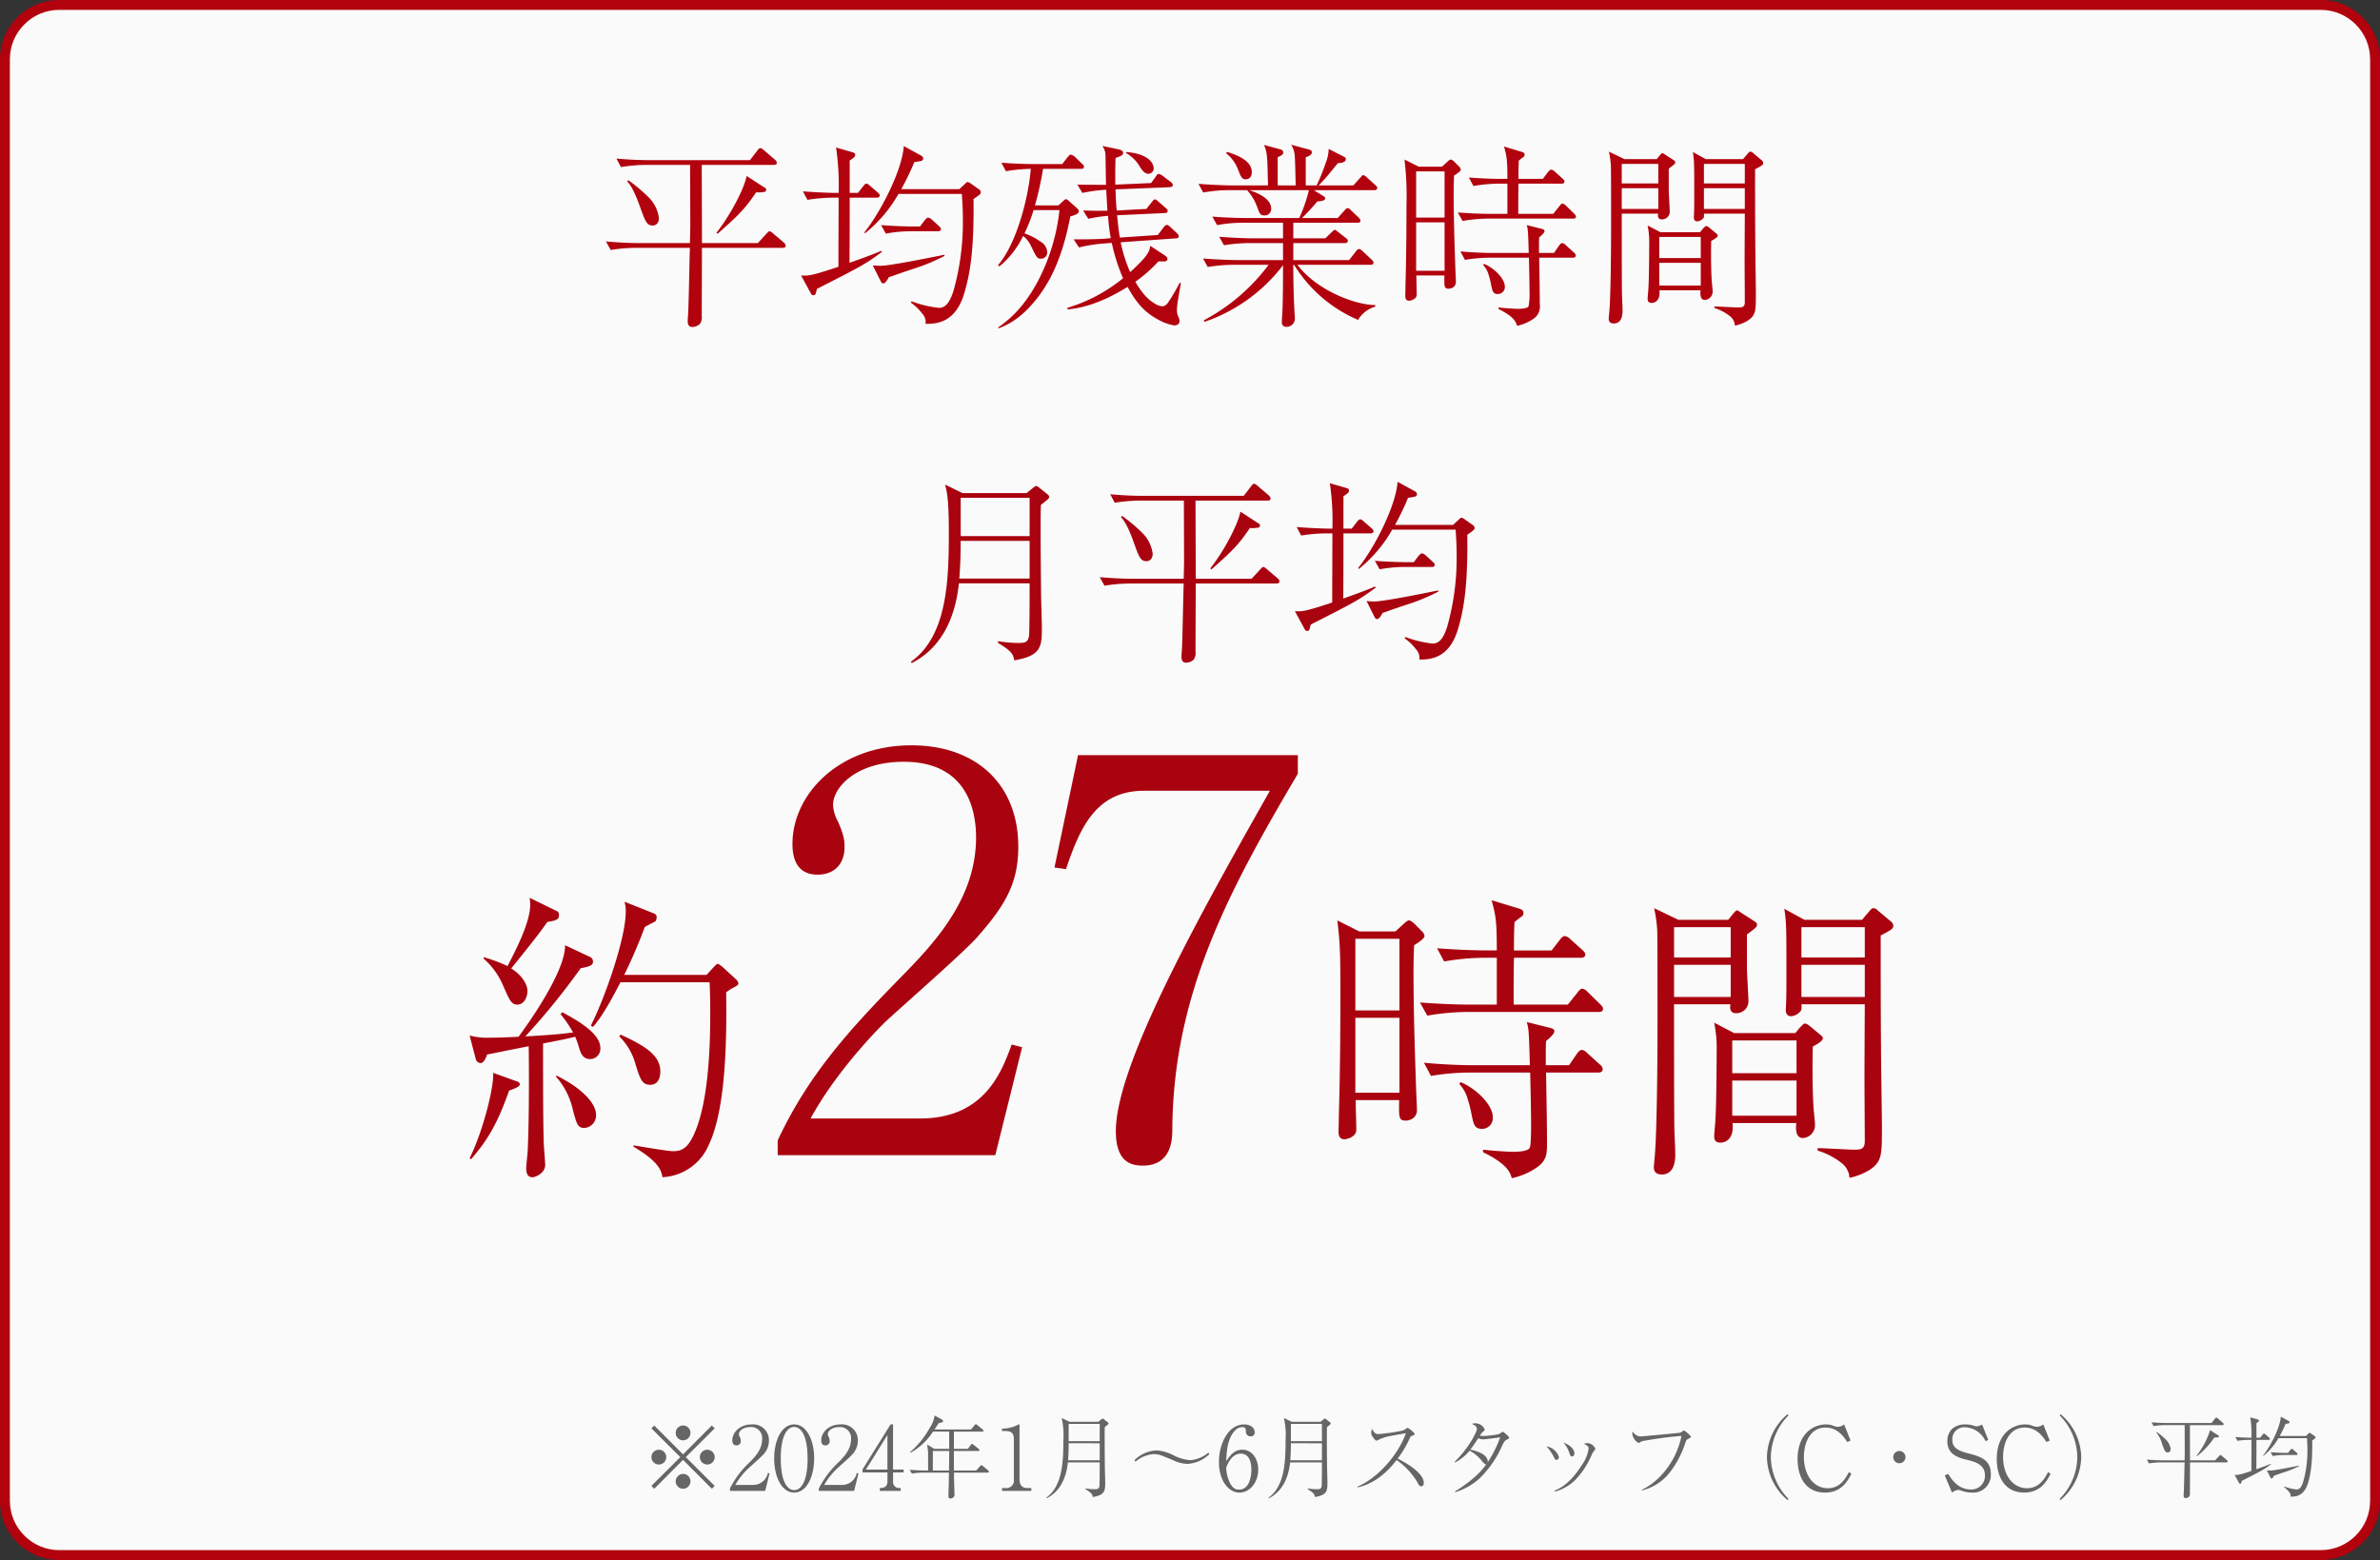
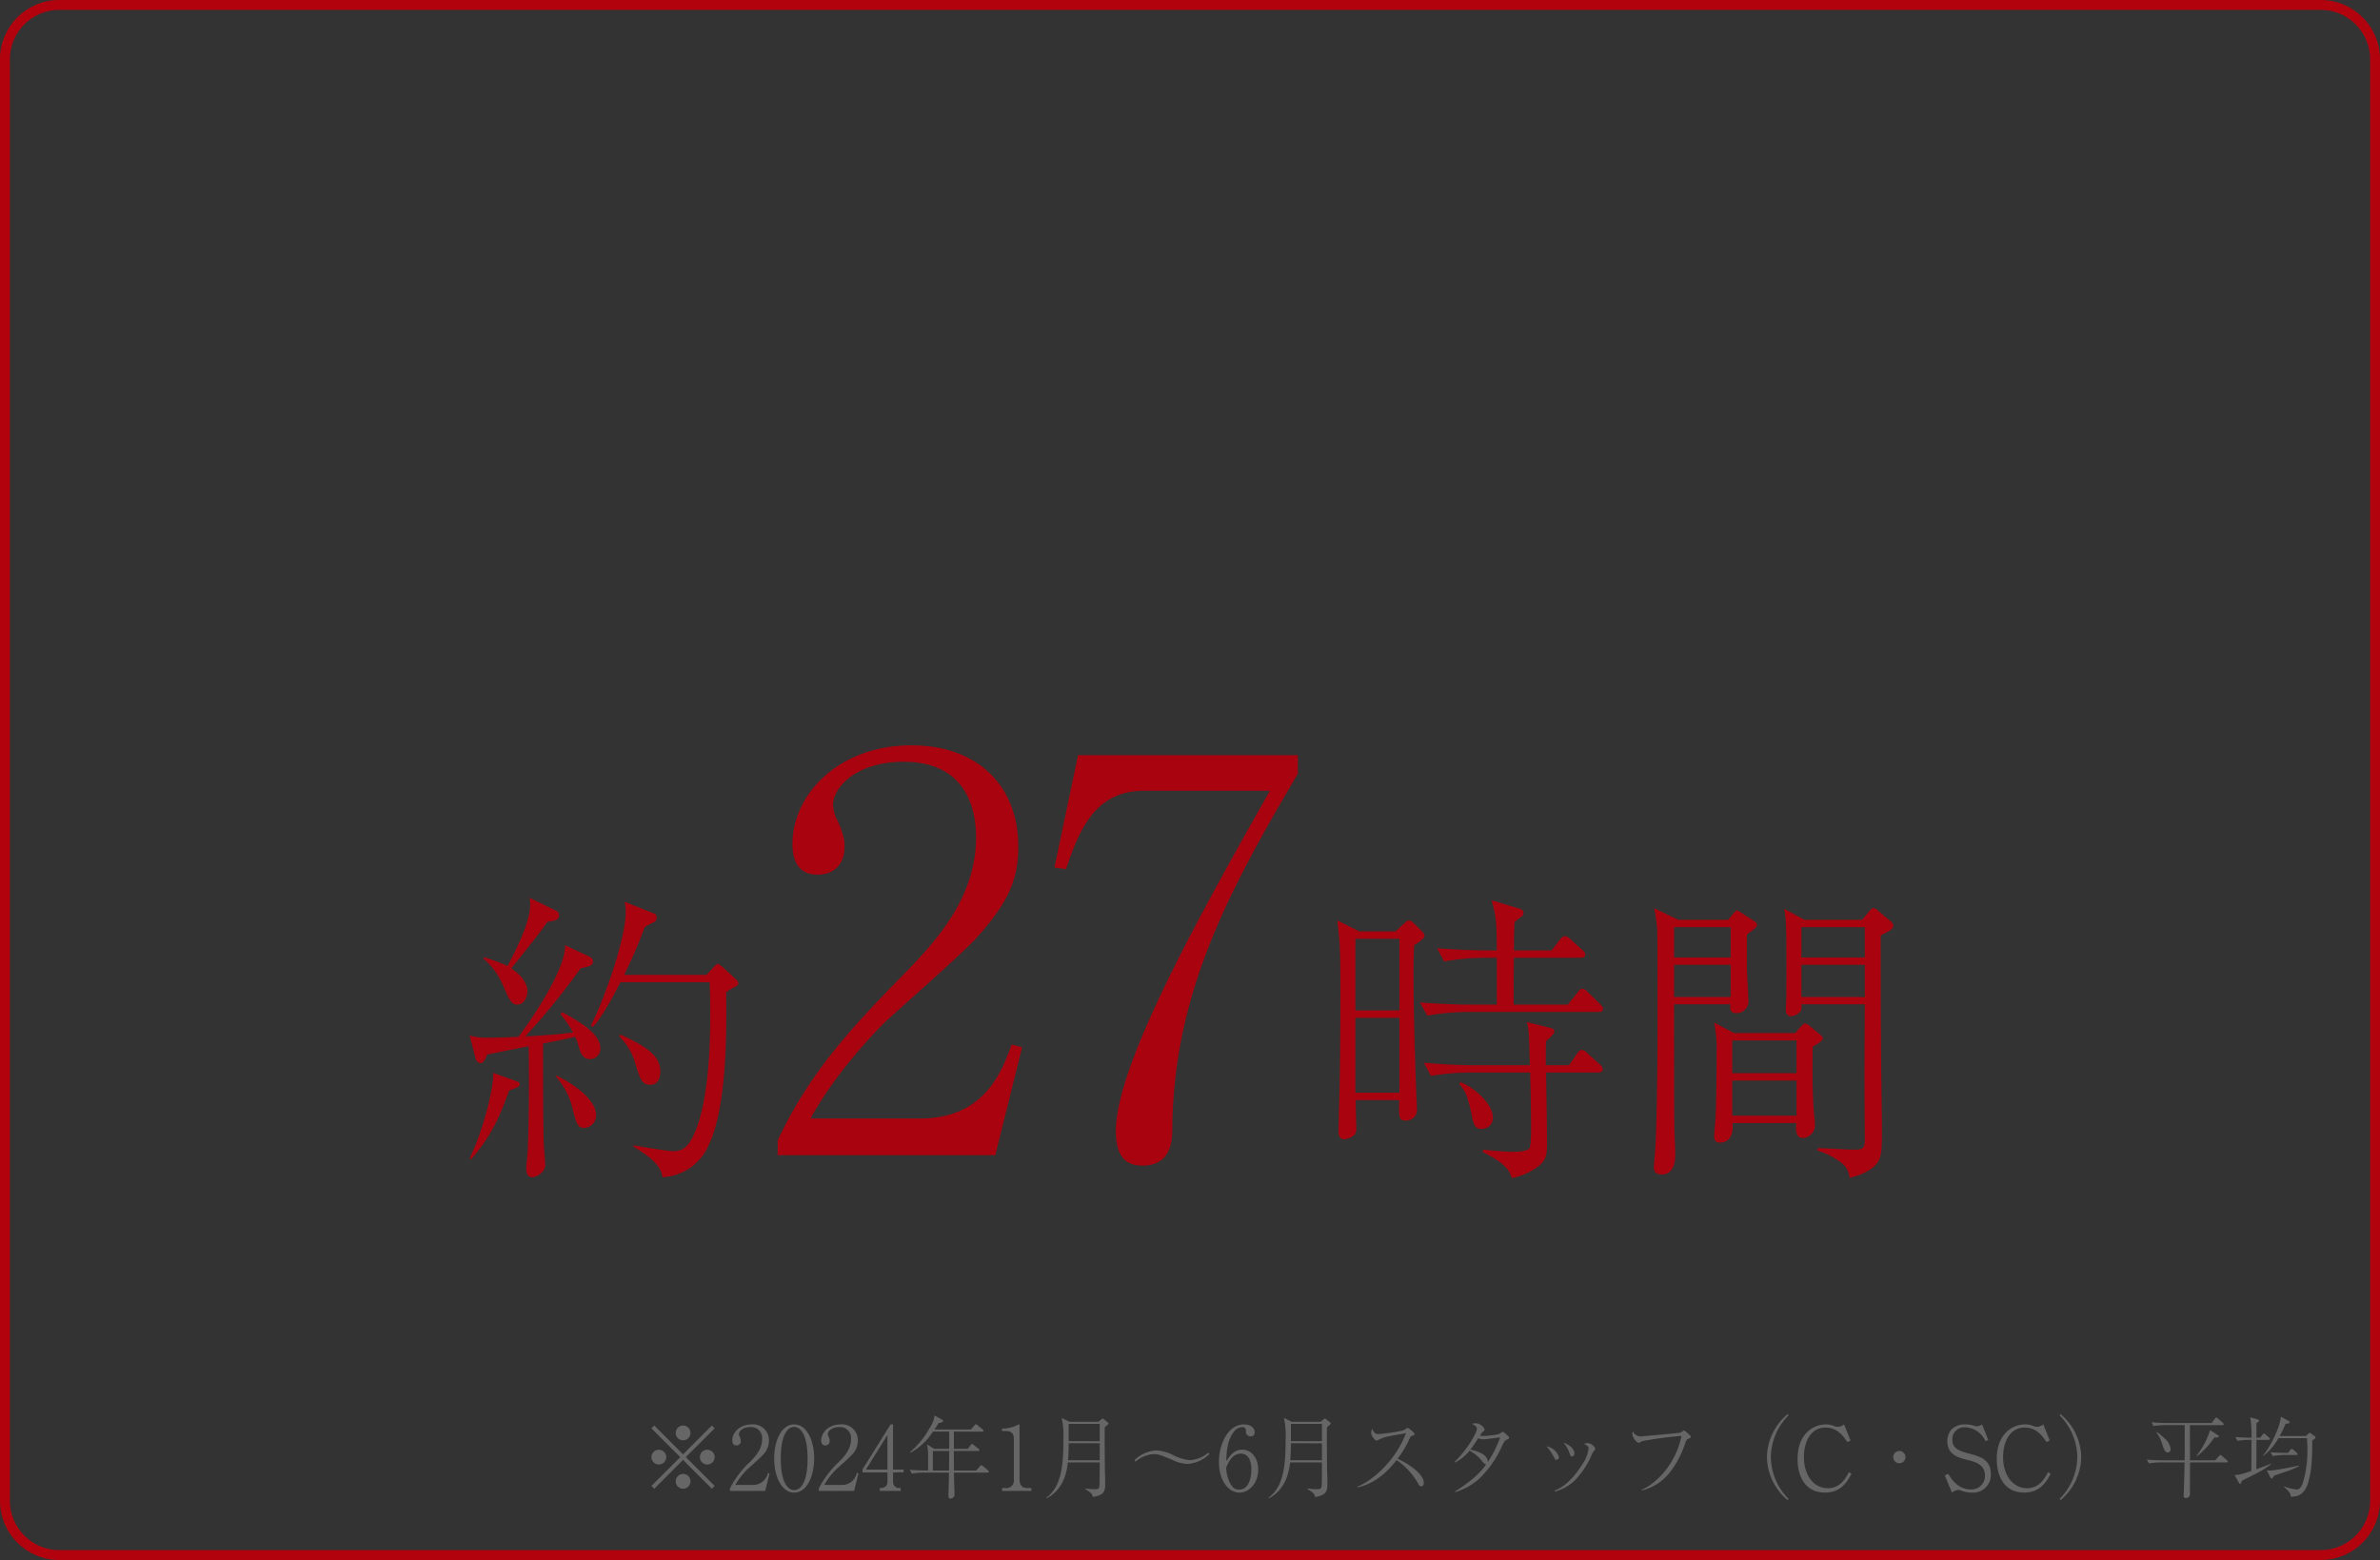
<svg xmlns="http://www.w3.org/2000/svg" height="316" viewBox="0 0 482 316" width="482">
  <rect x="0" y="0" width="482" height="316" fill="#333333" stroke="none" />
  <g fill="#fafafa">
-     <path d="m470 315h-458c-2.938 0-5.701-1.144-7.778-3.222-2.078-2.078-3.222-4.84-3.222-7.778v-292c0-2.938 1.144-5.701 3.222-7.778 2.078-2.078 4.84-3.222 7.778-3.222h458c2.938 0 5.701 1.144 7.778 3.222 2.078 2.078 3.222 4.84 3.222 7.778v292c0 2.938-1.144 5.701-3.222 7.778-2.078 2.078-4.84 3.222-7.778 3.222z" />
    <path d="m12 2c-5.514 0-10 4.486-10 10v292c0 5.514 4.486 10 10 10h458c5.514 0 10-4.486 10-10v-292c0-5.514-4.486-10-10-10zm0-2h458c6.627 0 12 5.373 12 12v292c0 6.627-5.373 12-12 12h-458c-6.627 0-12-5.373-12-12v-292c0-6.627 5.373-12 12-12z" fill="#b2020d" />
  </g>
-   <path d="m-85.84-24.52c0-.28-.08-.36-.32-.48l-3.64-2.36c-.4 2.36-3.12 7.72-6.08 11.48l.2.24c4.2-3.72 5.56-5.04 7.8-8.4a6.591 6.591 0 0 0 1.64-.08c.2-.04.4-.12.4-.4zm3.96 11.28c0-.28-.32-.56-.4-.64l-2.16-1.84a1.535 1.535 0 0 0 -.72-.44c-.16 0-.24.12-.64.52l-1.72 1.88h-11.32v-1.44c0-2.28-.04-12.36-.04-14.4h14.6c.2 0 .6 0 .6-.44 0-.24-.28-.52-.36-.6l-2.28-1.96c-.2-.16-.48-.4-.68-.4-.16 0-.32.08-.64.52l-1.48 1.92h-20.4c-2.08 0-4.6-.12-6.64-.32l.92 1.72a33.039 33.039 0 0 1 5.16-.44h8.84c0 1.96.04 10.6.04 12.4 0 .48-.04 1.88-.08 3.44h-10.32c-2.08 0-4.6-.16-6.68-.32l.96 1.72a32.682 32.682 0 0 1 5.16-.44h10.88c-.08 2.12-.24 11.52-.36 13.44-.08.92-.08 1.24-.08 1.4 0 .64.16 1.2.96 1.2a2.3 2.3 0 0 0 1.52-.64 2.279 2.279 0 0 0 .36-1.56c0-3.84.04-10 .04-13.84h16.36c.16-0 .6-.04.6-.44zm-29.52-7.92c1.08 3.04 1.4 3.84 2.6 3.84.52 0 1.24-.36 1.24-1.52a7.2 7.2 0 0 0 -2.12-4.24 35.513 35.513 0 0 0 -4.04-3.4l-.28.2c.56.6 1.36 1.64 2.6 5.12zm69.04-2.88a.818.818 0 0 0 -.48-.68l-1.52-1.08a1.605 1.605 0 0 0 -.64-.32c-.2 0-.24.04-.6.4l-1.12 1.04h-11.76a48.426 48.426 0 0 0 2.64-5.48c1.4-.2 1.8-.24 1.8-.72 0-.28-.12-.44-.48-.64l-3.44-1.88c-.36 5.04-4.84 13.6-8 17.48l.16.16a27.687 27.687 0 0 0 6.76-7.96h12.84c.08 1.52.2 2.92.2 5.04a51.044 51.044 0 0 1 -1.96 14.8c-.56 1.6-1.28 3.24-2.88 3.24a21.8 21.8 0 0 1 -5.52-1.32l-.2.24a10.386 10.386 0 0 1 2.36 2.28 2.432 2.432 0 0 1 .64 2.04c2.04 0 5.92-.08 7.76-5.92 1.28-4.16 2.08-9.08 1.96-19.36 1.16-.8 1.48-1.04 1.48-1.36zm-8.08 7.44c0-.24-.16-.36-.4-.6l-1.44-1.32a1.741 1.741 0 0 0 -.76-.4c-.2 0-.52.36-.64.48l-1 1.32h-1.2c-.76 0-3.68-.04-6.68-.28l.96 1.72a28.816 28.816 0 0 1 5.16-.48h5.4c.28-0 .6-.04.6-.44zm.72 5.44v-.24c-2.4.48-10.96 2.24-13 2.24-.08 0-.48 0-1.52-.08l1.52 3.04c.2.4.32.6.56.6.44 0 .72-.44 1.16-1.24 1.16-.4 2.56-.92 5.28-1.8a39.657 39.657 0 0 0 6-2.52zm-12.68-.8-.12-.24c-1.52.68-4.28 1.68-6.44 2.44.04-6.64.04-7.4.04-13.2h5.48c.24 0 .6-.08.6-.44 0-.28-.24-.44-.4-.6l-1.6-1.4c-.36-.32-.52-.4-.68-.4-.28 0-.44.24-.64.48l-1.08 1.4h-1.68v-6.56c.84-.56 1.12-.76 1.12-1.16 0-.36-.28-.44-.84-.6l-3.04-.88a51.622 51.622 0 0 1 .52 9.2h-.6c-.76 0-3.64-.08-6.64-.32l.92 1.72a33.3 33.3 0 0 1 5.16-.44h1.16c0 1.96-.04 11.76-.04 14-5.6 1.88-6.2 1.84-7.56 1.76l1.72 3.16c.36.68.44.84.76.84.44 0 .48-.2.72-1.28 8.96-4.56 9.68-4.92 13.16-7.48zm55.04-16.96c0-1.12-1.24-2.96-5.52-3.28l-.08.2a7.4 7.4 0 0 1 2.84 2.84c.76 1.2 1.28 1.36 1.68 1.36a1.074 1.074 0 0 0 1.08-1.12zm5.52 23.28-.24-.08c-.68 1.28-1.44 2.64-2.04 3.52-.52.84-.88 1.24-1.56 1.24a3.371 3.371 0 0 1 -1.48-.56c-.92-.56-2.16-1.44-3.92-4.4a29.1 29.1 0 0 0 4.68-4.12h1.12c.2 0 .72-.04.72-.48 0-.4-.4-.64-.56-.76l-2.92-1.92c-.16 1-.24 1.84-4.08 5.32a29.99 29.99 0 0 1 -1.92-6.04l11.2-.8c.28 0 .56-.08.56-.44 0-.2-.08-.32-.4-.64l-1.32-1.24c-.08-.08-.44-.4-.64-.4-.32 0-.4.12-.76.56l-1.12 1.48-7.68.52c-.2-1.08-.32-2-.56-4.52l9.68-.44c.24 0 .56-.08.56-.44 0-.24-.16-.4-.4-.6l-1.48-1.28c-.36-.28-.44-.44-.64-.44-.24 0-.32.04-.68.52l-1.12 1.4-6 .32c-.12-1.24-.2-2.52-.24-4.28l11-.44c.28-.04.6-.12.6-.44 0-.28-.24-.48-.44-.64l-1.64-1.24a1.9 1.9 0 0 0 -.76-.36c-.2 0-.36.12-.6.52l-.96 1.32-7.24.32c-.04-2.36 0-3.96.04-5.4 1.52-.52 1.52-.68 1.52-1.04 0-.52-.68-.64-.76-.68l-3.44-.72a3.11 3.11 0 0 1 .64 2c.04.84.08 4.96.12 5.88-.48 0-4.2 0-5.8-.04l1 1.68a29.9 29.9 0 0 1 4.84-.64c.04 1 .12 2.32.24 4.24-2.52.04-3.6 0-4.92-.04l1.04 1.68a29.354 29.354 0 0 1 4-.6 37.557 37.557 0 0 0 .56 4.52l-.84.08c-.72.08-3.64.2-6.68.16l1.08 1.64a31.243 31.243 0 0 1 5.08-.8l1.56-.12a37.432 37.432 0 0 0 2.28 7.16 32.528 32.528 0 0 1 -11.28 6l.04.32c1.88-.2 5.88-.68 12.16-4.56 1.4 2.48 2.92 4.88 6.16 6.6a10.02 10.02 0 0 0 3.28 1.2c.64 0 1.08-.32 1.08-.88a2.1 2.1 0 0 0 -.28-.96 3.37 3.37 0 0 1 -.24-1.52c0-.84.68-4.56.8-5.2zm-19.64-23.56c0-.28-.12-.4-.4-.64l-1.48-1.44a2.146 2.146 0 0 0 -.8-.4c-.2 0-.32.16-.6.48l-1.12 1.44h-5.68c-.76 0-3.64-.04-6.64-.28l.92 1.72a34.256 34.256 0 0 1 5.04-.48c-.52 6.24-3 15.32-6.64 19.52l.28.24a18.055 18.055 0 0 0 4.8-6.16 5.216 5.216 0 0 1 1.64 2.12c1.16 2.32 1.2 2.48 2 2.48a1.241 1.241 0 0 0 1.24-1.32 2.565 2.565 0 0 0 -1.4-2.16 12.293 12.293 0 0 0 -3.2-1.64 33.071 33.071 0 0 0 1.84-4.72h5.24a40.031 40.031 0 0 1 -3.92 13.52c-3.24 6.52-6.8 9.04-8.48 10.24l.08.2c1.76-.72 4.76-1.96 8.32-6.8 2.28-3.12 4.64-7.68 6.2-15.88 1.44-.4 1.72-.68 1.72-1.08 0-.24-.12-.36-.52-.72l-1.56-1.4c-.2-.16-.32-.28-.52-.28-.08 0-.2 0-.56.36l-.96.88h-4.76a63.94 63.94 0 0 0 1.64-7.4h7.68c.28 0 .6-.04.6-.4zm34 1.08c0-2.28-2.8-3.44-5.04-4.12l-.16.28a7.69 7.69 0 0 1 2.4 3.28c.6 1.52.8 2 1.56 2 .84-0 1.24-.64 1.24-1.44zm25.4 3.2c0-.24-.16-.4-.4-.6l-1.72-1.56a1.365 1.365 0 0 0 -.72-.44c-.16 0-.2.08-.6.52l-1.4 1.56h-7.04c.36-.36 1.08-1.08 1.92-2.08 1.6-1.96 1.8-2.2 2-2.44.44 0 1.6-.08 1.6-.84 0-.24-.12-.32-.36-.44l-3.12-1.6a7.519 7.519 0 0 1 -.52 2.64 44.161 44.161 0 0 1 -1.92 4.76h-2.2v-5.72c.44-.12 1.24-.4 1.24-1 0-.36-.32-.48-.6-.56l-3.6-.96a4.653 4.653 0 0 1 .72 2.04c.08.76.12 2.64.2 6.2h-3.64v-5.72c.68-.32 1.12-.48 1.12-.96 0-.36-.28-.56-.64-.64l-3.24-.88c.48 1.24.64 1.76.72 5.2 0 .44.08 2.52.08 3h-7.44c-.72 0-3.64-.08-6.64-.32l.96 1.76a28.72 28.72 0 0 1 5.12-.48h3.76a10.149 10.149 0 0 1 2.04 3.4c.52 1.4.64 1.72 1.52 1.72a1.307 1.307 0 0 0 1.32-1.36c0-2.36-3.68-3.52-4.48-3.76h12.12a29.586 29.586 0 0 1 -1.96 5.64h-10.96c-.72 0-3.64-.04-6.64-.28l.96 1.72a28.72 28.72 0 0 1 5.12-.48h8.24v3.16h-6.28c-.72 0-3.64-.08-6.64-.32l.96 1.72a32.8 32.8 0 0 1 5.12-.44h6.84v3.44h-9.56c-.72 0-3.64-.08-6.64-.32l.96 1.72a32.8 32.8 0 0 1 5.12-.44h7.2a39.167 39.167 0 0 1 -13.12 11.24l.12.32a33.683 33.683 0 0 0 15.92-11.48c0 2 0 4.52-.08 8.24 0 .48-.16 2.76-.16 3.28a.854.854 0 0 0 .92.96 1.646 1.646 0 0 0 1.72-1.64 5.1 5.1 0 0 0 -.04-.76c-.2-3.24-.28-6.56-.28-10.16h.16a28.213 28.213 0 0 0 12.96 11.16 5.9 5.9 0 0 1 3.48-2.68v-.32c-4.6-.08-12.16-3.32-15.76-8.16h14.8c.28 0 .6-.08.6-.44 0-.24-.16-.36-.36-.6l-1.88-1.76c-.24-.2-.44-.4-.68-.4-.2 0-.4.16-.64.48l-1.36 1.76h-11.32v-3.44h10.44c.28 0 .6-.08.6-.44 0-.28-.2-.44-.4-.6l-1.56-1.2c-.48-.4-.52-.44-.68-.44s-.2.08-.68.52l-1.24 1.2h-6.48v-3.16h13c.24 0 .6-.04.6-.4a.962.962 0 0 0 -.36-.64l-1.56-1.48a1.037 1.037 0 0 0 -.68-.44c-.2 0-.24.04-.64.48l-1.36 1.52h-7.24a45.815 45.815 0 0 0 3.12-3.36c.6-.04 1.6-.12 1.6-.64 0-.2-.28-.36-.32-.4l-2-1.24h12.24c.28-0 .6-.08.6-.44zm16.92-3.72a1.039 1.039 0 0 0 -.36-.64l-.88-.88c-.28-.28-.56-.52-.8-.52-.2 0-.4.2-.68.44l-1.08 1h-4.72l-2.88-1.44a61.4 61.4 0 0 1 .4 9.32c0 5.36-.04 10.72-.2 16.12 0 .72-.04 1.96-.04 2.2 0 .36.08.96.76.96.28 0 1.56-.28 1.56-1.24 0-.56-.08-3.24-.08-3.88h5.68c-.04 2.36-.04 2.68.92 2.68a1.6 1.6 0 0 0 .96-.36 1.35 1.35 0 0 0 .44-1.16c0-.44-.12-2.72-.12-3.2-.16-4.44-.32-10.08-.32-14.48 0-1.76.04-2.92.08-3.72.52-.32 1.36-.88 1.36-1.2zm-3.28 9.72h-5.76v-9.36h5.76zm0 10.76h-5.76v-9.8h5.76zm26.6-10.96c0-.16-.08-.32-.36-.6l-1.68-1.64a1.2 1.2 0 0 0 -.68-.4c-.16 0-.32.12-.6.48l-1.28 1.6h-7.08c0-1.76 0-4.04.04-6.12h8.72c.24 0 .6-.04.6-.44 0-.24-.2-.4-.4-.6l-1.56-1.4a1.187 1.187 0 0 0 -.76-.4c-.2 0-.48.32-.6.48l-1.08 1.4h-4.92c0-2.12.04-3.16.08-3.72.32-.24.36-.32.88-.68a.547.547 0 0 0 .28-.48c0-.4-.24-.48-.6-.6l-3.56-1.08c.56 2 .68 2.84.68 6.56h-1.16c-2.2 0-4.44-.12-6.64-.28l.92 1.72a31.724 31.724 0 0 1 5.16-.48h1.72v6.12h-3.36c-2.24 0-4.44-.12-6.68-.28l.96 1.72a31.335 31.335 0 0 1 5.16-.48h17.2c.16 0 .6 0 .6-.4zm-.04 7.88a.857.857 0 0 0 -.36-.6l-1.68-1.52a1.2 1.2 0 0 0 -.68-.4c-.28 0-.48.28-.64.48l-1.04 1.52h-3.04c0-2.4 0-2.68.04-3.16.28-.24 1.08-.88 1.08-1.28 0-.24-.16-.32-.56-.44l-3.04-.76c.28 1 .28 1.48.4 5.64h-7.2c-2.24 0-4.44-.12-6.64-.32l.92 1.72a30.971 30.971 0 0 1 5.16-.44h7.8c.08 3.2.12 5.52.12 6.88a13.607 13.607 0 0 1 -.2 3c-.32.44-1.6.48-2.2.48-.36 0-2.04-.08-3.88-.28v.32c3.16 1.56 3.52 2.6 3.76 3.4a8.989 8.989 0 0 0 3.16-1.32 3.015 3.015 0 0 0 1.44-3.08c0-2.84-.08-6.64-.12-9.4h6.8c.28 0 .6-.08.6-.44zm-14.36 6.28c0-1.6-2.16-3.76-4.24-4.6l-.12.28a4.6 4.6 0 0 1 1.08 1.96 15.589 15.589 0 0 1 .44 1.68c.32 1.68.44 2.2 1.44 2.2a1.405 1.405 0 0 0 1.4-1.52zm52.32-25a.7.7 0 0 0 -.28-.56l-1.72-1.44a.816.816 0 0 0 -.6-.32c-.2 0-.28.12-.6.48l-.88 1.04h-7.52l-2.64-1.44c.28 1.72.28 2.52.28 8.36 0 .8 0 3.28-.04 3.96 0 .12-.04.8-.04.88 0 .16 0 .84.68.84a1.805 1.805 0 0 0 1.2-.6c.2-.2.2-.48.16-.96h8.28c0 .76-.04 7.96-.04 9.44 0 1.92.04 6.2.04 8.48 0 1.04-.56 1.08-1.4 1.08-.68 0-4-.2-4.76-.2v.32a9.44 9.44 0 0 1 3.2 1.68 2.628 2.628 0 0 1 .96 1.88 8.277 8.277 0 0 0 2.64-1.04c1.6-1.08 1.6-1.96 1.6-5.44 0-1.48-.12-8.92-.12-10.6-.04-4.68-.04-9.72-.04-14.6 1.44-.72 1.64-.92 1.64-1.24zm-3.72 4.12h-8.28v-3.96h8.28zm0 5.16h-8.28v-4.2h8.28zm-5.48 5.4c0-.16-.08-.24-.36-.48l-1.4-1.16c-.08-.04-.32-.28-.56-.28-.2 0-.24.08-.72.56l-.56.68h-8l-2.6-1.36a16.619 16.619 0 0 1 .32 3.8c0 1.96-.04 7-.16 8.8 0 .32-.16 1.88-.16 2.24 0 .48.16.84.8.84.2 0 1.84-.04 1.6-2.56h8.32c-.04.52-.2 1.96.88 1.96a1.687 1.687 0 0 0 1.56-1.84c0-.36-.2-2.08-.2-2.44-.16-2.84-.12-6.16-.08-7.68.6-.32 1.32-.72 1.32-1.08zm-3.44 4.56h-8.4v-4.28h8.4zm0 5.56h-8.4v-4.6h8.4zm-5.16-24.96c0-.2-.12-.28-.32-.44l-1.8-1.16a2.091 2.091 0 0 0 -.48-.28c-.16 0-.24.16-.48.4l-.68.84h-6.52l-3.16-1.52a18.938 18.938 0 0 1 .4 2.84c.04.64.04 9.84.04 11.24 0 6.4-.08 15.2-.36 18.32 0 .04-.12 1.32-.12 1.36 0 .32 0 1.04 1.04 1.04 1.76 0 1.76-2.08 1.76-2.68 0-.56-.12-3-.12-3.52-.04-2.52-.04-13.76-.04-16.04h7.36c-.04.36-.16 1.16.76 1.16a1.568 1.568 0 0 0 1.6-1.64c0-.36-.2-3.76-.2-4.16v-4.48c1.12-.84 1.32-1 1.32-1.28zm-3.44 4.28h-7.4v-3.96h7.4zm0 5.16h-7.4v-4.2h7.4z" fill="#b2020d" transform="translate(241 63)" />
-   <path d="m-46.08-31.12-3.52-1.72c.4 1.56.76 3.04.76 9.92 0 9.84-.44 20.84-7.68 25.96l.16.28c6.12-3.12 8.84-9.28 9.56-16.16h14.32c0 2.92 0 6.72-.08 10-.04 1.84-.64 2.08-2.08 2.08a24.815 24.815 0 0 1 -4.2-.36l-.08.32c2.72 1.64 3.16 2.32 3.32 3.56 5.6-.92 5.6-2.92 5.6-6.76 0-.96-.16-5.56-.16-6.6-.04-4.08-.16-14.68-.04-18.12 1.52-1.2 1.68-1.32 1.68-1.64 0-.24-.24-.44-.4-.56l-1.6-1.28a1.277 1.277 0 0 0 -.64-.36c-.16 0-.24.08-.8.52l-1.12.92zm13.6.96v7.76h-13.96v-7.76zm0 8.72v7.64h-14.24c.2-2.48.28-5.16.28-7.64zm46.64-3.08c0-.28-.08-.36-.32-.48l-3.64-2.36c-.4 2.36-3.12 7.72-6.08 11.48l.2.24c4.2-3.72 5.56-5.04 7.8-8.4a6.591 6.591 0 0 0 1.64-.08c.2-.04.4-.12.4-.4zm3.96 11.28c0-.28-.32-.56-.4-.64l-2.16-1.84a1.535 1.535 0 0 0 -.72-.44c-.16 0-.24.12-.64.52l-1.72 1.88h-11.32v-1.44c0-2.28-.04-12.36-.04-14.4h14.6c.2 0 .6 0 .6-.44 0-.24-.28-.52-.36-.6l-2.28-1.96c-.2-.16-.48-.4-.68-.4-.16 0-.32.08-.64.52l-1.48 1.92h-20.4c-2.08 0-4.6-.12-6.64-.32l.92 1.72a33.039 33.039 0 0 1 5.16-.44h8.84c0 1.96.04 10.6.04 12.4 0 .48-.04 1.88-.08 3.44h-10.32c-2.08 0-4.6-.16-6.68-.32l.96 1.72a32.682 32.682 0 0 1 5.16-.44h10.88c-.08 2.12-.24 11.52-.36 13.44-.08.92-.08 1.24-.08 1.4 0 .64.16 1.2.96 1.2a2.3 2.3 0 0 0 1.52-.64 2.279 2.279 0 0 0 .36-1.56c0-3.84.04-10 .04-13.84h16.36c.16 0 .6-.04.6-.44zm-29.52-7.92c1.08 3.04 1.4 3.84 2.6 3.84.52 0 1.24-.36 1.24-1.52a7.2 7.2 0 0 0 -2.12-4.24 35.513 35.513 0 0 0 -4.04-3.4l-.28.2c.56.6 1.36 1.64 2.6 5.12zm69.04-2.88a.818.818 0 0 0 -.48-.68l-1.52-1.08a1.605 1.605 0 0 0 -.64-.32c-.2 0-.24.04-.6.4l-1.12 1.04h-11.76a48.426 48.426 0 0 0 2.64-5.48c1.4-.2 1.8-.24 1.8-.72 0-.28-.12-.44-.48-.64l-3.44-1.88c-.36 5.04-4.84 13.6-8 17.48l.16.16a27.687 27.687 0 0 0 6.76-7.96h12.84c.08 1.52.2 2.92.2 5.04a51.044 51.044 0 0 1 -1.96 14.8c-.56 1.6-1.28 3.24-2.88 3.24a21.8 21.8 0 0 1 -5.52-1.32l-.2.24a10.386 10.386 0 0 1 2.36 2.28 2.432 2.432 0 0 1 .64 2.04c2.04 0 5.92-.08 7.76-5.92 1.28-4.16 2.08-9.08 1.96-19.36 1.16-.8 1.48-1.04 1.48-1.36zm-8.08 7.44c0-.24-.16-.36-.4-.6l-1.44-1.32a1.741 1.741 0 0 0 -.76-.4c-.2 0-.52.36-.64.48l-1 1.32h-1.2c-.76 0-3.68-.04-6.68-.28l.96 1.72a28.816 28.816 0 0 1 5.16-.48h5.4c.28 0 .6-.04.6-.44zm.72 5.44v-.24c-2.4.48-10.96 2.24-13 2.24-.08 0-.48 0-1.52-.08l1.52 3.04c.2.4.32.6.56.6.44 0 .72-.44 1.16-1.24 1.16-.4 2.56-.92 5.28-1.8a39.657 39.657 0 0 0 6-2.52zm-12.68-.8-.12-.24c-1.52.68-4.28 1.68-6.44 2.44.04-6.64.04-7.4.04-13.2h5.48c.24 0 .6-.08.6-.44 0-.28-.24-.44-.4-.6l-1.6-1.4c-.36-.32-.52-.4-.68-.4-.28 0-.44.24-.64.48l-1.08 1.4h-1.68v-6.56c.84-.56 1.12-.76 1.12-1.16 0-.36-.28-.44-.84-.6l-3.04-.88a51.621 51.621 0 0 1 .52 9.2h-.6c-.76 0-3.64-.08-6.64-.32l.92 1.72a33.3 33.3 0 0 1 5.16-.44h1.16c0 1.96-.04 11.76-.04 14-5.6 1.88-6.2 1.84-7.56 1.76l1.72 3.16c.36.68.44.84.76.84.44 0 .48-.2.72-1.28 8.96-4.56 9.68-4.92 13.16-7.48z" fill="#a9030f" transform="translate(241 131)" />
  <path d="m-91.46-34.782a1.41 1.41 0 0 0 -.372-.744l-2.976-2.728c-.434-.31-.682-.5-.806-.5-.248 0-.372.186-.868.682l-1.426 1.55h-16.678a100.048 100.048 0 0 0 4.154-9.672c.31-.248 1.984-1.054 2.17-1.178a1.52 1.52 0 0 0 .248-.93.784.784 0 0 0 -.434-.62l-6.076-2.418a6.424 6.424 0 0 1 .248 2.108c0 4.96-3.844 16.554-7.068 23l.434.248c2.232-2.48 4.65-7.316 5.58-9.052h18.042c.062 1.364.124 3.286.124 5.952 0 4.464 0 17.856-3.348 24.986-1.24 2.666-2.418 3.286-4.154 3.286-1.178 0-6.82-.992-8.06-1.178v.248c5.208 3.1 5.642 4.836 5.89 6.2a10.748 10.748 0 0 0 9.362-6.51c3.6-7.5 3.658-22.2 3.534-30.938a10.535 10.535 0 0 1 1.8-1.116c.37-.242.68-.366.68-.676zm-15.81 17.794c0-3.348-3.348-5.27-8.06-7.44l-.248.372a12.412 12.412 0 0 1 3.286 5.642c.93 2.976 1.3 4.154 2.976 4.154 2.046-0 2.046-2.356 2.046-2.728zm-20.522-31.682a.8.8 0 0 0 -.5-.806l-5.456-2.666a10.177 10.177 0 0 1 .124 1.426c0 3.6-2.976 9.3-4.588 12.4a34.021 34.021 0 0 0 -4.836-1.8v.31a14.939 14.939 0 0 1 3.968 5.518c1.3 2.976 1.674 3.782 2.852 3.782 1.426 0 2.046-1.612 2.046-2.728 0-1.426-1.116-3.224-3.286-4.588 5.084-6.324 5.642-7.068 7.316-9.424 1.988-.308 2.36-.554 2.36-1.424zm7.5 40.424c0-1.984-2.356-5.084-8-7.874l-.124.186a15.025 15.025 0 0 1 3.476 6.944c.744 2.666.93 3.472 2.294 3.472a2.532 2.532 0 0 0 2.356-2.728zm.868-13.516c0-3.038-5.084-5.766-7.688-7.192l-.372.372a24.121 24.121 0 0 1 2.542 3.72c-3.224.434-6.448.62-9.672.806a140.42 140.42 0 0 0 11.224-13.826c2.356-.372 2.48-.868 2.48-1.3a1.02 1.02 0 0 0 -.5-.93l-5.146-2.418c.062 5.456-7.812 16.368-9.424 18.538-2.232.124-4.278.186-5.7.186a13.949 13.949 0 0 1 -4.216-.434l1.24 4.712a1.057 1.057 0 0 0 1.054.868c.62 0 1.178-1.426 1.24-1.736 1.364-.248 2.108-.434 8.432-1.674.062 2.728.124 13.95-.186 20.894 0 .558-.31 3.162-.31 3.782 0 .93.186 1.86 1.24 1.86.682 0 2.6-.868 2.6-2.48 0-.62-.31-4.154-.31-4.96-.062-3.286-.124-4.9-.124-19.654 2.914-.558 4.774-.93 6.51-1.364a17.826 17.826 0 0 1 .744 2.108c.31.992.682 2.418 2.294 2.418a2.089 2.089 0 0 0 2.05-2.296zm-16.306 7.378c0-.31-.31-.5-.744-.62l-4.65-1.674c.186 3.1-2.232 12.276-4.774 17.3l.31.186c3.658-4.216 5.518-7.75 7.688-13.888 1.738-.62 2.172-.932 2.172-1.304zm101.73-7.483-2.109-.555c-2 5.439-5.439 14.985-18.537 14.985h-22.2c5.217-9.546 13.431-17.871 14.874-19.314 2.664-2.553 16.317-14.43 18.981-17.538 5.55-6.327 8.214-10.767 8.214-18.2 0-12.543-8.436-20.535-21.645-20.535-14.652 0-24.087 9.879-24.087 19.98 0 3.441 1.221 6.216 5.106 6.216 3 0 5.439-1.776 5.439-5.661 0-.888 0-2.109-1.332-5.106a7.818 7.818 0 0 1 -1-3.33c0-3.552 4.662-8.769 14.319-8.769 12.654 0 14.652 9.546 14.652 15.318 0 12.21-8.1 21.09-15.1 28.194-9.982 10.208-18.64 19.421-25.075 33.182v3h44.067zm55.836-55.389v-3.774h-44.511l-4.773 22.755 2.331.333c2.664-7.77 5.772-15.873 15.762-15.873h25.53c-13.986 24.753-31.191 55.389-31.191 68.931 0 6.1 2.886 6.993 5.439 6.993 5.883 0 5.994-5.328 5.994-7.437.222-27.306 11.322-48.063 25.419-71.928zm25.664 32.864a1.611 1.611 0 0 0 -.558-.992l-1.362-1.364c-.434-.434-.868-.806-1.24-.806-.31 0-.62.31-1.054.682l-1.674 1.55h-7.312l-4.464-2.232c.5 4.34.62 5.518.62 14.446 0 8.308-.062 16.616-.31 24.986 0 1.116-.062 3.038-.062 3.41 0 .558.124 1.488 1.178 1.488.434 0 2.418-.434 2.418-1.922 0-.868-.124-5.022-.124-6.014h8.8c-.062 3.658-.062 4.154 1.426 4.154a2.474 2.474 0 0 0 1.488-.558 2.093 2.093 0 0 0 .682-1.8c0-.682-.186-4.216-.186-4.96-.248-6.882-.5-15.624-.5-22.444 0-2.728.062-4.526.124-5.766.81-.494 2.11-1.366 2.11-1.858zm-5.082 15.066h-8.928v-14.508h8.928zm0 16.678h-8.928v-15.19h8.928zm41.23-16.988c0-.248-.124-.5-.558-.93l-2.6-2.542a1.853 1.853 0 0 0 -1.054-.62c-.248 0-.5.186-.93.744l-1.988 2.484h-10.974c0-2.728 0-6.262.062-9.486h13.516c.372 0 .93-.062.93-.682 0-.372-.31-.62-.62-.93l-2.418-2.17a1.84 1.84 0 0 0 -1.178-.62c-.31 0-.744.5-.93.744l-1.674 2.17h-7.626c0-3.286.062-4.9.124-5.766.5-.372.558-.5 1.364-1.054a.848.848 0 0 0 .434-.744c0-.62-.372-.744-.93-.93l-5.518-1.678c.868 3.1 1.054 4.4 1.054 10.168h-1.8c-3.41 0-6.882-.186-10.292-.434l1.426 2.666a49.173 49.173 0 0 1 8-.744h2.666v9.49h-5.208c-3.472 0-6.882-.186-10.354-.434l1.488 2.666a48.569 48.569 0 0 1 8-.744h26.66c.246-.004.928-.004.928-.624zm-.062 12.214a1.329 1.329 0 0 0 -.558-.93l-2.6-2.356a1.853 1.853 0 0 0 -1.054-.62c-.434 0-.744.434-.992.744l-1.612 2.356h-4.716c0-3.72 0-4.154.062-4.9.434-.372 1.674-1.364 1.674-1.984 0-.372-.248-.5-.868-.682l-4.712-1.176c.434 1.55.434 2.294.62 8.742h-11.16c-3.472 0-6.882-.186-10.292-.5l1.422 2.67a48 48 0 0 1 8-.682h12.09c.124 4.96.186 8.556.186 10.664 0 .93 0 4.216-.31 4.65-.5.682-2.48.744-3.41.744-.558 0-3.162-.124-6.014-.434v.5c4.9 2.418 5.456 4.03 5.828 5.27a13.933 13.933 0 0 0 4.9-2.054c2.046-1.36 2.23-2.662 2.23-4.77 0-4.4-.124-10.292-.186-14.57h10.54c.436 0 .932-.124.932-.682zm-22.258 9.734c0-2.48-3.348-5.828-6.572-7.13l-.186.434a7.124 7.124 0 0 1 1.674 3.038 24.162 24.162 0 0 1 .682 2.6c.5 2.6.682 3.41 2.232 3.41a2.178 2.178 0 0 0 2.17-2.352zm81.1-38.75a1.085 1.085 0 0 0 -.434-.868l-2.666-2.232a1.265 1.265 0 0 0 -.93-.5c-.31 0-.434.186-.93.744l-1.368 1.616h-11.656l-4.092-2.232c.434 2.666.434 3.906.434 12.958 0 1.24 0 5.084-.062 6.138 0 .186-.062 1.24-.062 1.364 0 .248 0 1.3 1.054 1.3a2.8 2.8 0 0 0 1.86-.93c.31-.31.31-.744.248-1.488h12.834c0 1.178-.062 12.338-.062 14.632 0 2.976.062 9.61.062 13.144 0 1.612-.868 1.674-2.17 1.674-1.054 0-6.2-.31-7.378-.31v.5a14.632 14.632 0 0 1 4.96 2.6 4.073 4.073 0 0 1 1.488 2.914 12.83 12.83 0 0 0 4.092-1.612c2.48-1.674 2.48-3.038 2.48-8.432 0-2.294-.186-13.826-.186-16.43-.062-7.254-.062-15.066-.062-22.63 2.232-1.114 2.542-1.424 2.542-1.92zm-5.766 6.386h-12.838v-6.138h12.834zm0 8h-12.838v-6.51h12.834zm-8.494 8.37c0-.248-.124-.372-.558-.744l-2.17-1.8c-.124-.062-.5-.434-.868-.434-.31 0-.372.124-1.116.868l-.868 1.054h-12.4l-4.03-2.108a25.76 25.76 0 0 1 .5 5.89c0 3.038-.062 10.85-.248 13.64 0 .5-.248 2.914-.248 3.472 0 .744.248 1.3 1.24 1.3.31 0 2.852-.062 2.48-3.968h12.9c-.062.806-.31 3.038 1.364 3.038a2.615 2.615 0 0 0 2.418-2.852c0-.558-.31-3.224-.31-3.782-.248-4.4-.186-9.548-.124-11.9.918-.498 2.034-1.118 2.034-1.676zm-5.332 7.068h-13.02v-6.636h13.02zm0 8.618h-13.02v-7.13h13.02zm-8-38.688c0-.31-.186-.434-.5-.682l-2.79-1.8a3.241 3.241 0 0 0 -.744-.434c-.248 0-.372.248-.744.62l-1.054 1.3h-10.104l-4.9-2.354a29.356 29.356 0 0 1 .62 4.4c.062.992.062 15.252.062 17.422 0 9.92-.124 23.56-.558 28.4 0 .062-.186 2.046-.186 2.108 0 .5 0 1.612 1.612 1.612 2.728 0 2.728-3.224 2.728-4.154 0-.868-.186-4.65-.186-5.456-.062-3.906-.062-21.328-.062-24.862h11.41c-.062.558-.248 1.8 1.178 1.8a2.43 2.43 0 0 0 2.48-2.542c0-.558-.31-5.828-.31-6.448v-6.946c1.736-1.3 2.046-1.552 2.046-1.986zm-5.336 6.632h-11.468v-6.138h11.468zm0 8h-11.468v-6.51h11.468z" fill="#a9030f" transform="translate(241 234)" />
  <path d="m-331.668-6.282 5.832 5.85.576-.576-5.85-5.832 5.85-5.832-.576-.576-5.832 5.85-5.832-5.85-.576.576 5.85 5.832-5.85 5.832.576.576zm4.9-2.052a1.5 1.5 0 0 0 -1.494 1.494 1.5 1.5 0 0 0 1.494 1.494 1.506 1.506 0 0 0 1.508-1.494 1.506 1.506 0 0 0 -1.512-1.494zm-9.792 0a1.506 1.506 0 0 0 -1.512 1.494 1.506 1.506 0 0 0 1.512 1.494 1.5 1.5 0 0 0 1.49-1.494 1.5 1.5 0 0 0 -1.494-1.494zm4.9-4.914a1.506 1.506 0 0 0 -1.494 1.512 1.5 1.5 0 0 0 1.494 1.494 1.5 1.5 0 0 0 1.494-1.494 1.494 1.494 0 0 0 -1.502-1.512zm0 9.81a1.5 1.5 0 0 0 -1.494 1.494 1.506 1.506 0 0 0 1.494 1.512 1.506 1.506 0 0 0 1.494-1.512 1.49 1.49 0 0 0 -1.502-1.494zm17.514-.108-.342-.09a3.024 3.024 0 0 1 -3.006 2.43h-3.6a15.323 15.323 0 0 1 2.412-3.132c.432-.414 2.646-2.34 3.078-2.844a4.069 4.069 0 0 0 1.332-2.952 3.2 3.2 0 0 0 -3.51-3.33c-2.376 0-3.906 1.6-3.906 3.24 0 .558.2 1.008.828 1.008a.832.832 0 0 0 .882-.918 1.791 1.791 0 0 0 -.216-.828 1.268 1.268 0 0 1 -.162-.54c0-.576.756-1.422 2.322-1.422a2.218 2.218 0 0 1 2.376 2.484c0 1.98-1.314 3.42-2.448 4.572a18.953 18.953 0 0 0 -4.068 5.382v.486h7.146zm9.036-3.024c0-3.654-1.512-6.894-4.05-6.894-2.574 0-4.05 3.276-4.05 6.894 0 3.672 1.512 6.912 4.05 6.912s4.042-3.242 4.042-6.912zm-1.332 0c0 4.932-1.458 6.408-2.718 6.408-1.332 0-2.718-1.62-2.718-6.408 0-4.68 1.35-6.39 2.718-6.39 1.252-0 2.71 1.494 2.71 6.39zm10.3 3.024-.342-.09a3.024 3.024 0 0 1 -3.006 2.43h-3.6a15.323 15.323 0 0 1 2.412-3.132c.432-.414 2.646-2.34 3.078-2.844a4.069 4.069 0 0 0 1.332-2.952 3.2 3.2 0 0 0 -3.51-3.33c-2.376 0-3.906 1.6-3.906 3.24 0 .558.2 1.008.828 1.008a.832.832 0 0 0 .882-.918 1.791 1.791 0 0 0 -.216-.828 1.268 1.268 0 0 1 -.162-.54c0-.576.756-1.422 2.322-1.422a2.218 2.218 0 0 1 2.376 2.484c0 1.98-1.314 3.42-2.448 4.572a18.953 18.953 0 0 0 -4.068 5.382v.486h7.146zm9.144-.2v-.574h-2.142v-9.144h-.5l-5.67 9.09v.63h5.04v1.854c0 1.314-1.17 1.314-1.548 1.314v.576h4.23v-.576h-.288a1.2 1.2 0 0 1 -1.26-1.278v-1.89zm-3.276-.576h-4.356l4.356-7zm20.538.432a.335.335 0 0 0 -.162-.27l-1.026-.864c-.036-.018-.234-.18-.342-.18-.072 0-.09.018-.27.216l-.774.864h-4.49c-.018-1.674-.018-1.836-.018-3.33v-.63h4.9c.126 0 .27-.018.27-.18a.327.327 0 0 0 -.18-.27l-.99-.792c-.036-.018-.234-.18-.342-.18-.09 0-.216.162-.252.216l-.576.774h-2.826v-3.492h5.706c.126 0 .27-.018.27-.18a.357.357 0 0 0 -.18-.288l-1.026-.828a.614.614 0 0 0 -.324-.2c-.09 0-.108.036-.288.234l-.7.828h-7.4c.306-.432.54-.774.882-1.314.144-.018.864-.054.864-.4a.307.307 0 0 0 -.18-.27l-1.548-.846a5.334 5.334 0 0 1 -.918 2.412 17.9 17.9 0 0 1 -4.05 5.022l.108.108a12.664 12.664 0 0 0 4.554-4.284h3.276v3.492h-3.032l-1.44-.882c.054.4.144.936.18 1.4.018.216.018.72.018 2.79v1.08h-.72c-.342 0-1.656-.036-3.006-.144l.432.774a14.8 14.8 0 0 1 2.322-.2h5.2c-.018.792-.018.882-.018 1.134 0 .126-.09 3.42-.09 3.474 0 .414 0 .63.4.63a.79.79 0 0 0 .828-.9c0-.324-.072-2-.072-2.358-.018-.468-.018-.612-.036-1.98h6.786c.124.014.268-.022.268-.184zm-8.028-4.194c0 .774-.018 3.06-.036 3.96h-3.276v-3.96zm16.638 8.084v-.576h-.81c-1.17 0-1.584-.738-1.584-1.764v-10.944c0-.09-.036-.18-.126-.18a.959.959 0 0 0 -.378.162 7.009 7.009 0 0 1 -2.754.684h-.288v.486h.612c1.368 0 1.782.522 1.782 1.692v8.1a1.536 1.536 0 0 1 -1.764 1.764h-.63v.576zm7.722-14-1.584-.774a15.617 15.617 0 0 1 .342 4.464c0 4.428-.2 9.378-3.456 11.682l.072.126c2.754-1.4 3.978-4.176 4.3-7.272h6.444c0 1.314 0 3.024-.036 4.5-.018.828-.288.936-.936.936a11.167 11.167 0 0 1 -1.89-.162l-.036.144c1.224.738 1.422 1.044 1.494 1.6 2.52-.414 2.52-1.314 2.52-3.042 0-.432-.072-2.5-.072-2.97-.018-1.836-.072-6.606-.018-8.154.684-.54.756-.594.756-.738 0-.108-.108-.2-.18-.252l-.72-.576a.575.575 0 0 0 -.288-.162c-.072 0-.108.036-.36.234l-.5.414zm6.12.432v3.492h-6.282v-3.492zm0 3.924v3.434h-6.408c.09-1.116.126-2.322.126-3.438zm22 1.89a6.325 6.325 0 0 1 -3.69 1.53 8.791 8.791 0 0 1 -3.366-.99 8.681 8.681 0 0 0 -3.438-.99 6.864 6.864 0 0 0 -4.464 1.98l.2.306a6.274 6.274 0 0 1 3.69-1.53c.954 0 1.368.162 3.906 1.224a7.21 7.21 0 0 0 2.9.756 6.864 6.864 0 0 0 4.464-1.98zm10.1 3.456c0-2.25-1.278-4.05-3.222-4.05-1.638 0-2.412 1.134-3.258 2.322.09-1.98.216-4.518 1.782-6.21a2.083 2.083 0 0 1 1.476-.684c.7 0 .72.468.738.936a.9.9 0 0 0 .936.936.751.751 0 0 0 .828-.846c0-.882-.828-1.566-2.142-1.566-3.348 0-5.094 4.176-5.094 7.56 0 3.96 2.034 6.246 4.158 6.246 2.01-.004 3.792-1.946 3.792-4.646zm-1.386-.018c0 1.53-.468 4.05-2.448 4.05-.7 0-1.206-.144-1.818-1.206a7.584 7.584 0 0 1 -.834-3.228c.27-.72 1.1-2.844 2.952-2.844 1.962.002 2.142 2.252 2.142 3.224zm8.17-9.684-1.584-.774a15.617 15.617 0 0 1 .342 4.464c0 4.428-.2 9.378-3.456 11.682l.072.126c2.754-1.4 3.978-4.176 4.3-7.272h6.444c0 1.314 0 3.024-.036 4.5-.018.828-.288.936-.936.936a11.167 11.167 0 0 1 -1.89-.162l-.036.144c1.224.738 1.422 1.044 1.494 1.6 2.52-.414 2.52-1.314 2.52-3.042 0-.432-.072-2.5-.072-2.97-.018-1.836-.072-6.606-.018-8.154.684-.54.756-.594.756-.738 0-.108-.108-.2-.18-.252l-.72-.576a.575.575 0 0 0 -.288-.162c-.072 0-.108.036-.36.234l-.5.414zm6.12.432v3.492h-6.282v-3.492zm0 3.924v3.434h-6.408c.09-1.116.126-2.322.126-3.438zm7.218 8.928c4.158-.882 6.786-4.1 7.9-5.526a14.118 14.118 0 0 1 4.446 4.914c.126.216.252.4.522.4.54 0 .54-.576.54-.7 0-1.782-2.934-3.762-5.292-4.9a21.939 21.939 0 0 0 2.538-4.32c.054-.108.108-.234.2-.252.576-.18.684-.216.684-.432 0-.288-1.224-1.224-1.4-1.224-.054 0-.108 0-.252.108a3.8 3.8 0 0 1 -.72.414 33.877 33.877 0 0 1 -4.986.72.968.968 0 0 1 -.882-.468 2.794 2.794 0 0 1 -.378-.594 3.1 3.1 0 0 0 -.162.792 1.455 1.455 0 0 0 .324.864c.216.306.522.738.756.738.108 0 .18-.036.432-.18a9.034 9.034 0 0 1 2.07-.7c.486-.108 2.9-.522 3.456-.63-1.656 4.572-5.832 9.162-9.828 10.836zm19.728-5.04a8.9 8.9 0 0 0 2.952-2.394 7.908 7.908 0 0 1 2.61 2.232c.36.4.558.558.774.54-.72.972-2.178 2.916-6.336 5.49l.054.144a13.014 13.014 0 0 0 4.82-2.686 21.081 21.081 0 0 0 4.626-6.606c.468-1.008.648-1.206 1.044-1.368.234-.108.414-.18.414-.378 0-.144-.072-.216-.648-.738-.162-.144-.5-.45-.648-.45-.054 0-.108.018-.252.126a1.979 1.979 0 0 1 -.612.36 18.612 18.612 0 0 1 -2.952.36 3.635 3.635 0 0 1 -.792-.054 3.414 3.414 0 0 1 .486-.7c.36-.27.468-.36.468-.576a2.056 2.056 0 0 0 -1.926-1.242 1.813 1.813 0 0 0 -.666.126c.324.144 1.026.45 1.026 1.026 0 .486-1.53 3.762-4.5 6.642zm6.642-.054c.072-1.674-2.376-2.3-3.528-2.556.09-.108.162-.2.342-.45.252-.342.846-1.242 1.278-1.854a2.64 2.64 0 0 0 .9.234c.558 0 3.006-.36 3.51-.4a23.141 23.141 0 0 1 -2.51 5.022zm11.9-3.2a9.292 9.292 0 0 1 1.35 1.908c.378.738.414.81.63.81a.542.542 0 0 0 .522-.594 3.193 3.193 0 0 0 -2.51-2.132zm3.438-.756a6.123 6.123 0 0 1 1.152 1.962c.216.666.27.828.576.828.126 0 .468-.09.468-.648-.006-.998-1.158-1.776-2.202-2.15zm-1.788 9.91a9.041 9.041 0 0 0 4.122-2.322 16.8 16.8 0 0 0 3.42-5.238 2.5 2.5 0 0 1 .324-.558c.324-.378.36-.432.36-.594a1.957 1.957 0 0 0 -1.476-1.116 2.73 2.73 0 0 0 -.828.144c.72.378.954.576.954.918a7.481 7.481 0 0 1 -1.44 3.474c-2.376 3.748-4.41 4.648-5.454 5.094zm17.658-.234a10.191 10.191 0 0 0 5.684-3.69 19.433 19.433 0 0 0 3.114-5.958c.18-.54.27-.666.7-.864.378-.18.432-.234.432-.324 0-.252-1.224-1.314-1.422-1.314-.072 0-.108.018-.234.126a1.3 1.3 0 0 1 -.792.36c-.432.072-7.542.72-7.686.72a1.786 1.786 0 0 1 -1.62-.99.954.954 0 0 0 -.108.4c0 .846.9 1.89 1.314 1.89a.348.348 0 0 0 .2-.072 1.621 1.621 0 0 1 .666-.306 76.548 76.548 0 0 1 7.776-1.026c-1.134 5.58-4.932 9.522-8.046 10.908zm29.7 1.71a12.207 12.207 0 0 1 -3.582-8.46 12.207 12.207 0 0 1 3.582-8.46l-.18-.252a11.631 11.631 0 0 0 -4.194 8.712 11.593 11.593 0 0 0 4.194 8.712zm12.222-5.42c-.594 1.136-1.71 3.26-4.248 3.26-2.916 0-4.86-2.682-4.86-6.336 0-2.592 1.08-5.958 4.41-5.958 2.448 0 3.744 1.98 4.374 2.934l.666-.288-1.3-3.276a2.217 2.217 0 0 1 -1.314.486 2.273 2.273 0 0 1 -.828-.2 4.193 4.193 0 0 0 -1.512-.288c-2.646 0-5.778 1.944-5.778 7.02 0 3.258 1.368 6.786 5.562 6.786 3.384 0 4.626-2.43 5.346-3.816zm10.224-4.284a1.244 1.244 0 0 0 -1.242 1.244 1.244 1.244 0 0 0 1.242 1.24 1.244 1.244 0 0 0 1.238-1.24 1.244 1.244 0 0 0 -1.238-1.242zm18.522 4.644c0-2.808-2.034-3.51-4.338-4.1-1.8-.468-3.456-.954-3.456-2.79a2.42 2.42 0 0 1 2.628-2.556 4.77 4.77 0 0 1 4.1 2.826l.54-.27-1.242-3.114a2.274 2.274 0 0 1 -1.116.36 1.549 1.549 0 0 1 -.558-.126 5.432 5.432 0 0 0 -1.692-.252 3.926 3.926 0 0 0 -2.754.936 3.527 3.527 0 0 0 -.918 2.448c0 2.628 2.016 3.294 3.888 3.762 1.638.4 3.726.918 3.726 3.15a2.74 2.74 0 0 1 -2.822 2.878c-2.664 0-3.96-2.106-4.626-3.168l-.684.324 1.458 3.474a2.7 2.7 0 0 1 1.224-.542 1.973 1.973 0 0 1 .7.162 6.013 6.013 0 0 0 2.058.38 3.583 3.583 0 0 0 3.884-3.78zm11.592-.36c-.594 1.134-1.71 3.258-4.248 3.258-2.916 0-4.86-2.682-4.86-6.336 0-2.592 1.08-5.958 4.41-5.958 2.448 0 3.744 1.98 4.374 2.934l.666-.288-1.3-3.276a2.217 2.217 0 0 1 -1.314.486 2.273 2.273 0 0 1 -.828-.2 4.193 4.193 0 0 0 -1.512-.288c-2.646 0-5.778 1.944-5.778 7.02 0 3.258 1.368 6.786 5.562 6.786 3.384 0 4.626-2.43 5.346-3.816zm2.52 5.67a11.593 11.593 0 0 0 4.194-8.71 11.631 11.631 0 0 0 -4.19-8.712l-.18.252a12.207 12.207 0 0 1 3.58 8.46 12.207 12.207 0 0 1 -3.582 8.46zm32.076-12.906c0-.126-.036-.162-.144-.216l-1.638-1.062a15.581 15.581 0 0 1 -2.736 5.166l.09.108a16.467 16.467 0 0 0 3.51-3.78 2.966 2.966 0 0 0 .738-.036c.09-.016.18-.052.18-.178zm1.782 5.076c0-.126-.144-.252-.18-.288l-.974-.826a.691.691 0 0 0 -.324-.2c-.072 0-.108.054-.288.234l-.774.846h-5.094v-.646c0-1.026-.018-5.562-.018-6.48h6.57c.09 0 .27 0 .27-.2 0-.108-.126-.234-.162-.27l-1.026-.882c-.09-.072-.216-.18-.306-.18-.072 0-.144.036-.288.234l-.666.864h-9.18c-.936 0-2.07-.054-2.988-.144l.414.774a14.868 14.868 0 0 1 2.322-.2h3.978c0 .882.018 4.77.018 5.58 0 .216-.018.846-.036 1.548h-4.642c-.936 0-2.07-.072-3.006-.144l.432.774a14.707 14.707 0 0 1 2.322-.2h4.9c-.036.954-.108 5.184-.162 6.048-.036.414-.036.558-.036.63 0 .288.072.54.432.54a1.035 1.035 0 0 0 .684-.288 1.026 1.026 0 0 0 .162-.7c0-1.728.018-4.5.018-6.228h7.362c.068.004.266-.014.266-.194zm-13.284-3.562c.486 1.368.63 1.728 1.17 1.728.234 0 .558-.162.558-.684a3.238 3.238 0 0 0 -.954-1.908 15.98 15.98 0 0 0 -1.818-1.53l-.126.09a6.167 6.167 0 0 1 1.17 2.304zm31.068-1.3a.368.368 0 0 0 -.216-.306l-.684-.486a.722.722 0 0 0 -.288-.144c-.09 0-.108.018-.27.18l-.5.468h-5.296a21.792 21.792 0 0 0 1.188-2.466c.63-.09.81-.108.81-.324 0-.126-.054-.2-.216-.288l-1.548-.846c-.162 2.268-2.178 6.12-3.6 7.866l.072.072a12.459 12.459 0 0 0 3.042-3.582h5.778c.036.684.09 1.314.09 2.268a22.97 22.97 0 0 1 -.882 6.66c-.252.72-.576 1.458-1.3 1.458a9.808 9.808 0 0 1 -2.48-.59l-.09.108a4.674 4.674 0 0 1 1.062 1.026 1.094 1.094 0 0 1 .29.918c.918 0 2.664-.036 3.492-2.664.576-1.872.936-4.086.882-8.712.52-.36.664-.468.664-.612zm-3.638 3.352c0-.108-.072-.162-.18-.27l-.648-.594a.783.783 0 0 0 -.342-.18c-.09 0-.234.162-.288.216l-.45.594h-.54c-.342 0-1.656-.018-3.006-.126l.432.774a12.967 12.967 0 0 1 2.322-.216h2.43c.128 0 .27-.018.27-.198zm.324 2.448v-.108c-1.08.216-4.932 1.008-5.85 1.008-.036 0-.216 0-.684-.036l.684 1.368c.09.18.144.27.252.27.2 0 .324-.2.522-.558.522-.18 1.152-.414 2.376-.81a17.846 17.846 0 0 0 2.702-1.134zm-5.706-.36-.054-.108c-.684.306-1.926.756-2.9 1.1.018-2.988.018-3.33.018-5.94h2.466c.108 0 .27-.036.27-.2 0-.126-.108-.2-.18-.27l-.72-.63c-.162-.144-.234-.18-.306-.18-.126 0-.2.108-.288.216l-.486.63h-.756v-2.952c.378-.252.5-.342.5-.522 0-.162-.126-.2-.378-.27l-1.368-.4a23.23 23.23 0 0 1 .234 4.14h-.27c-.342 0-1.638-.036-2.988-.144l.414.774a14.983 14.983 0 0 1 2.322-.2h.522c0 .882-.018 5.292-.018 6.3-2.52.846-2.79.828-3.4.792l.774 1.422c.162.306.2.378.342.378.2 0 .216-.09.324-.576 4.038-2.046 4.362-2.208 5.928-3.36z" fill="#666" transform="translate(470 302)" />
</svg>